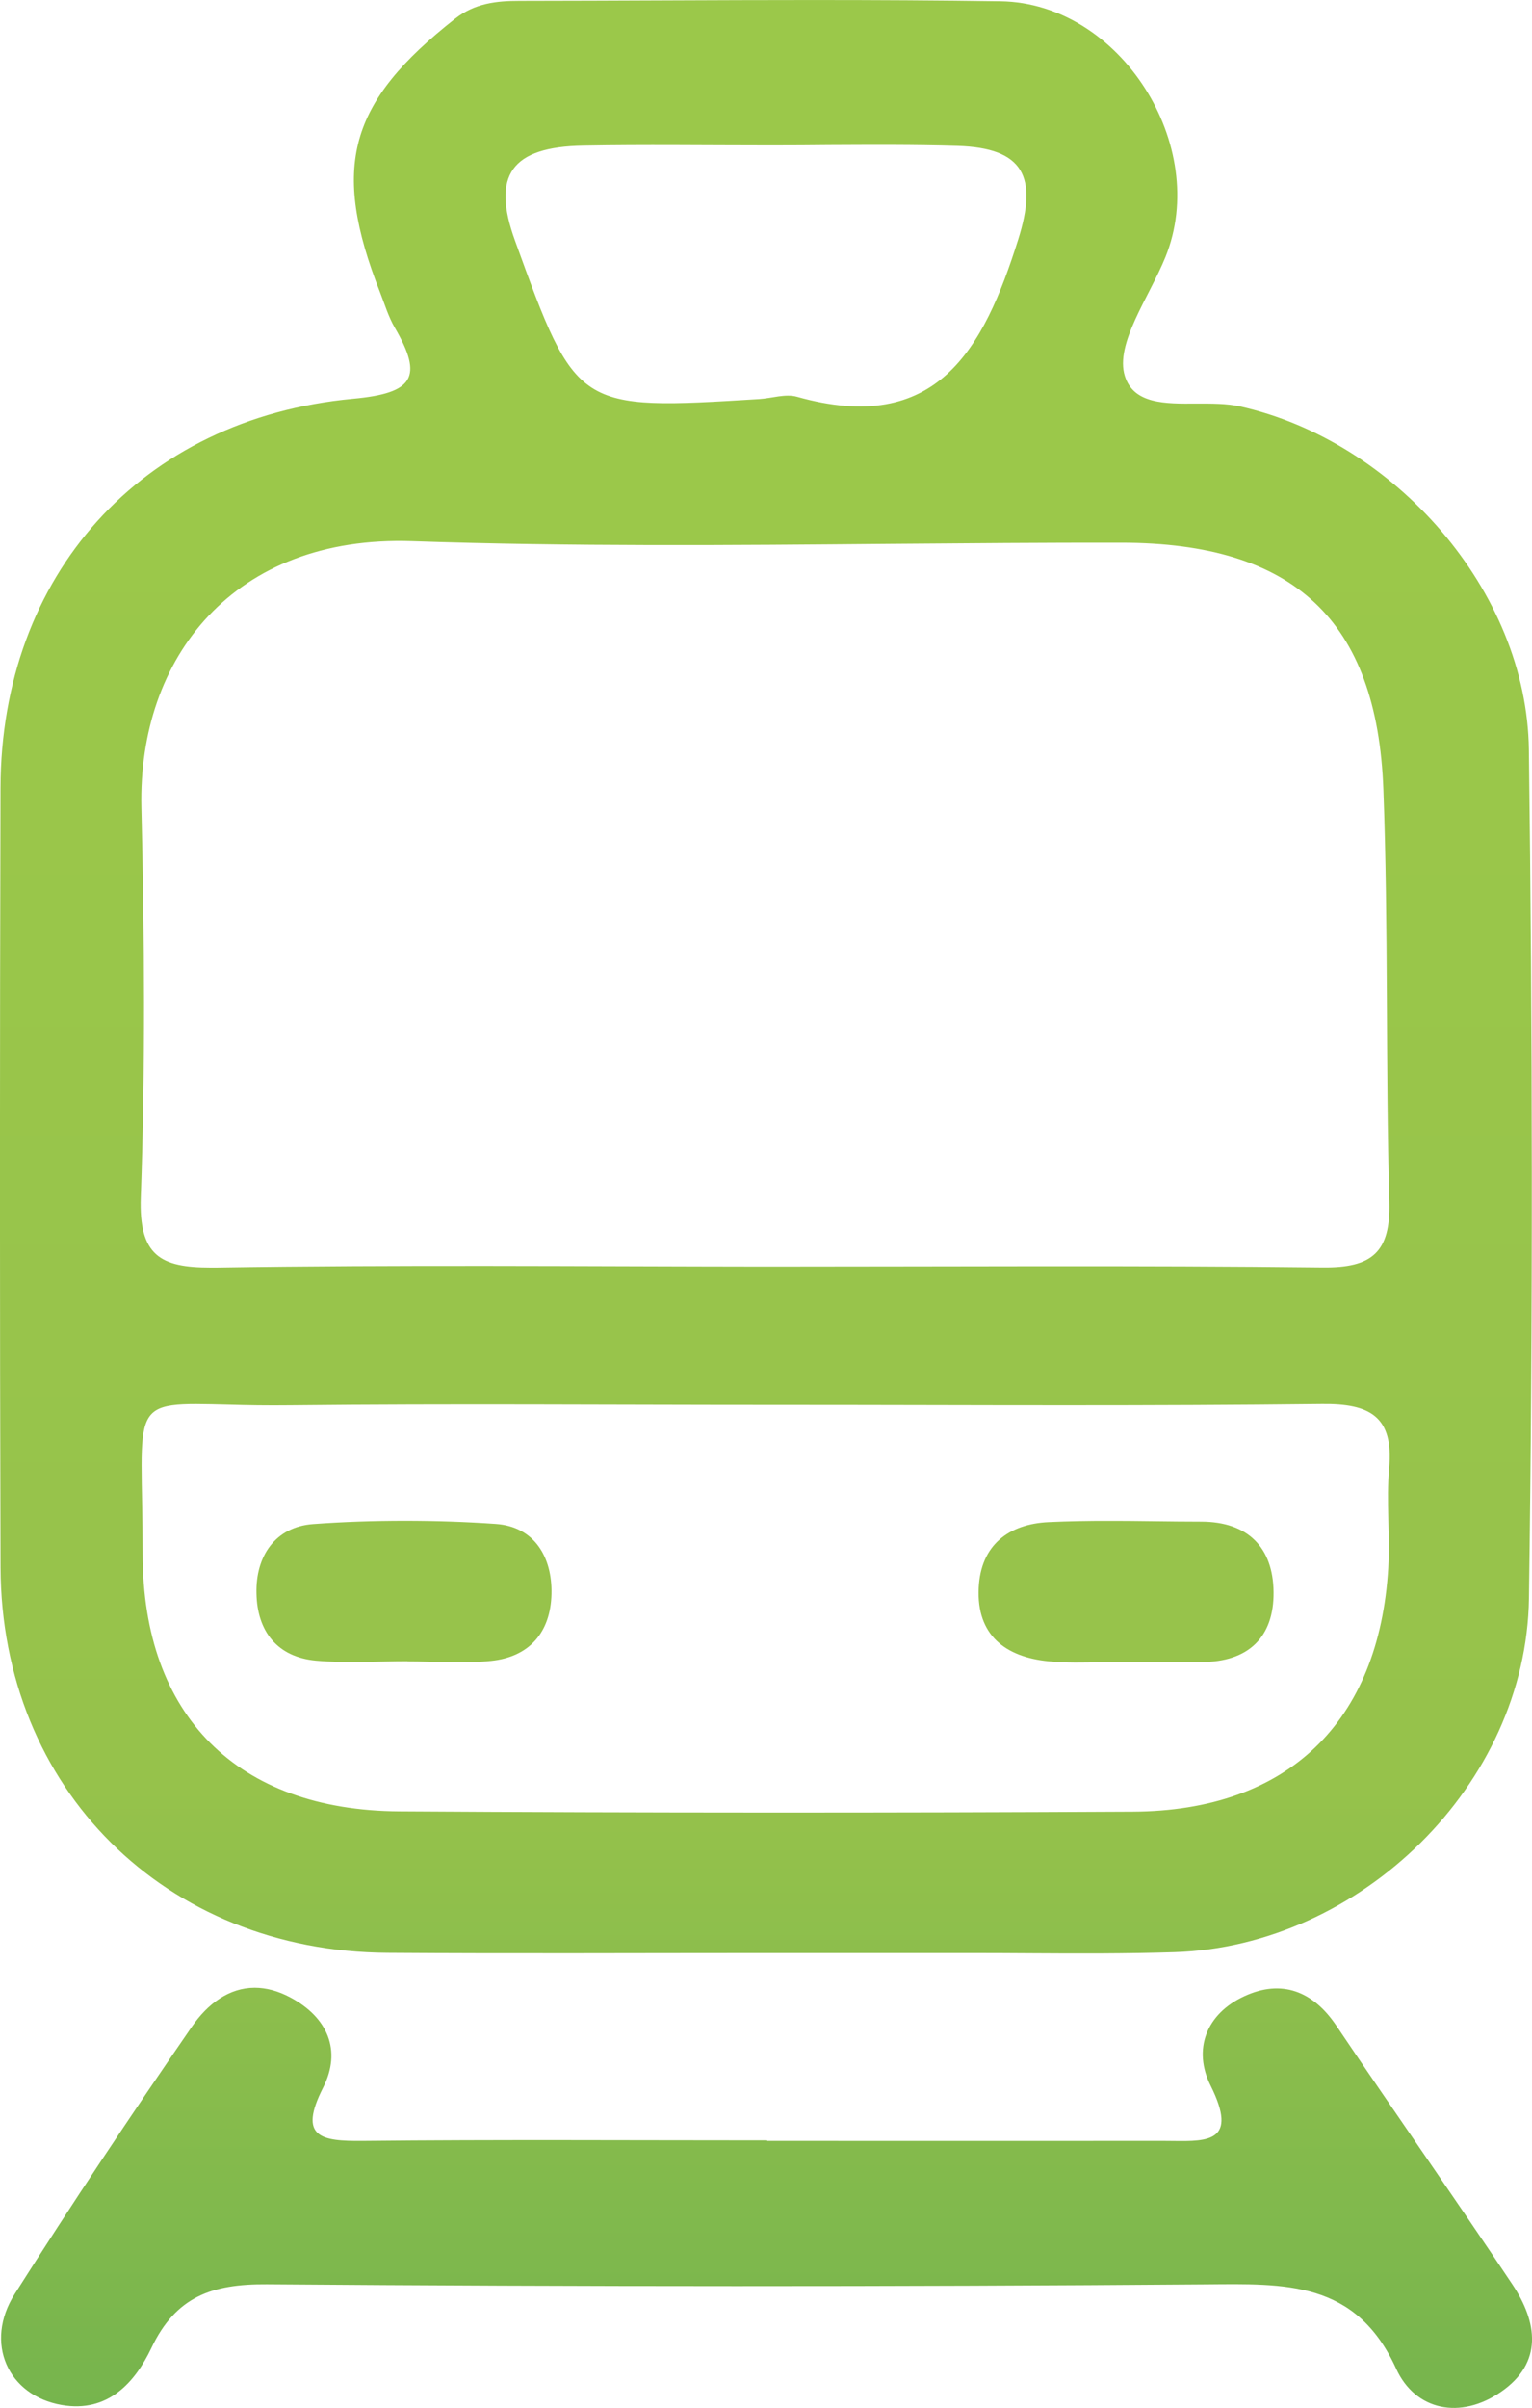
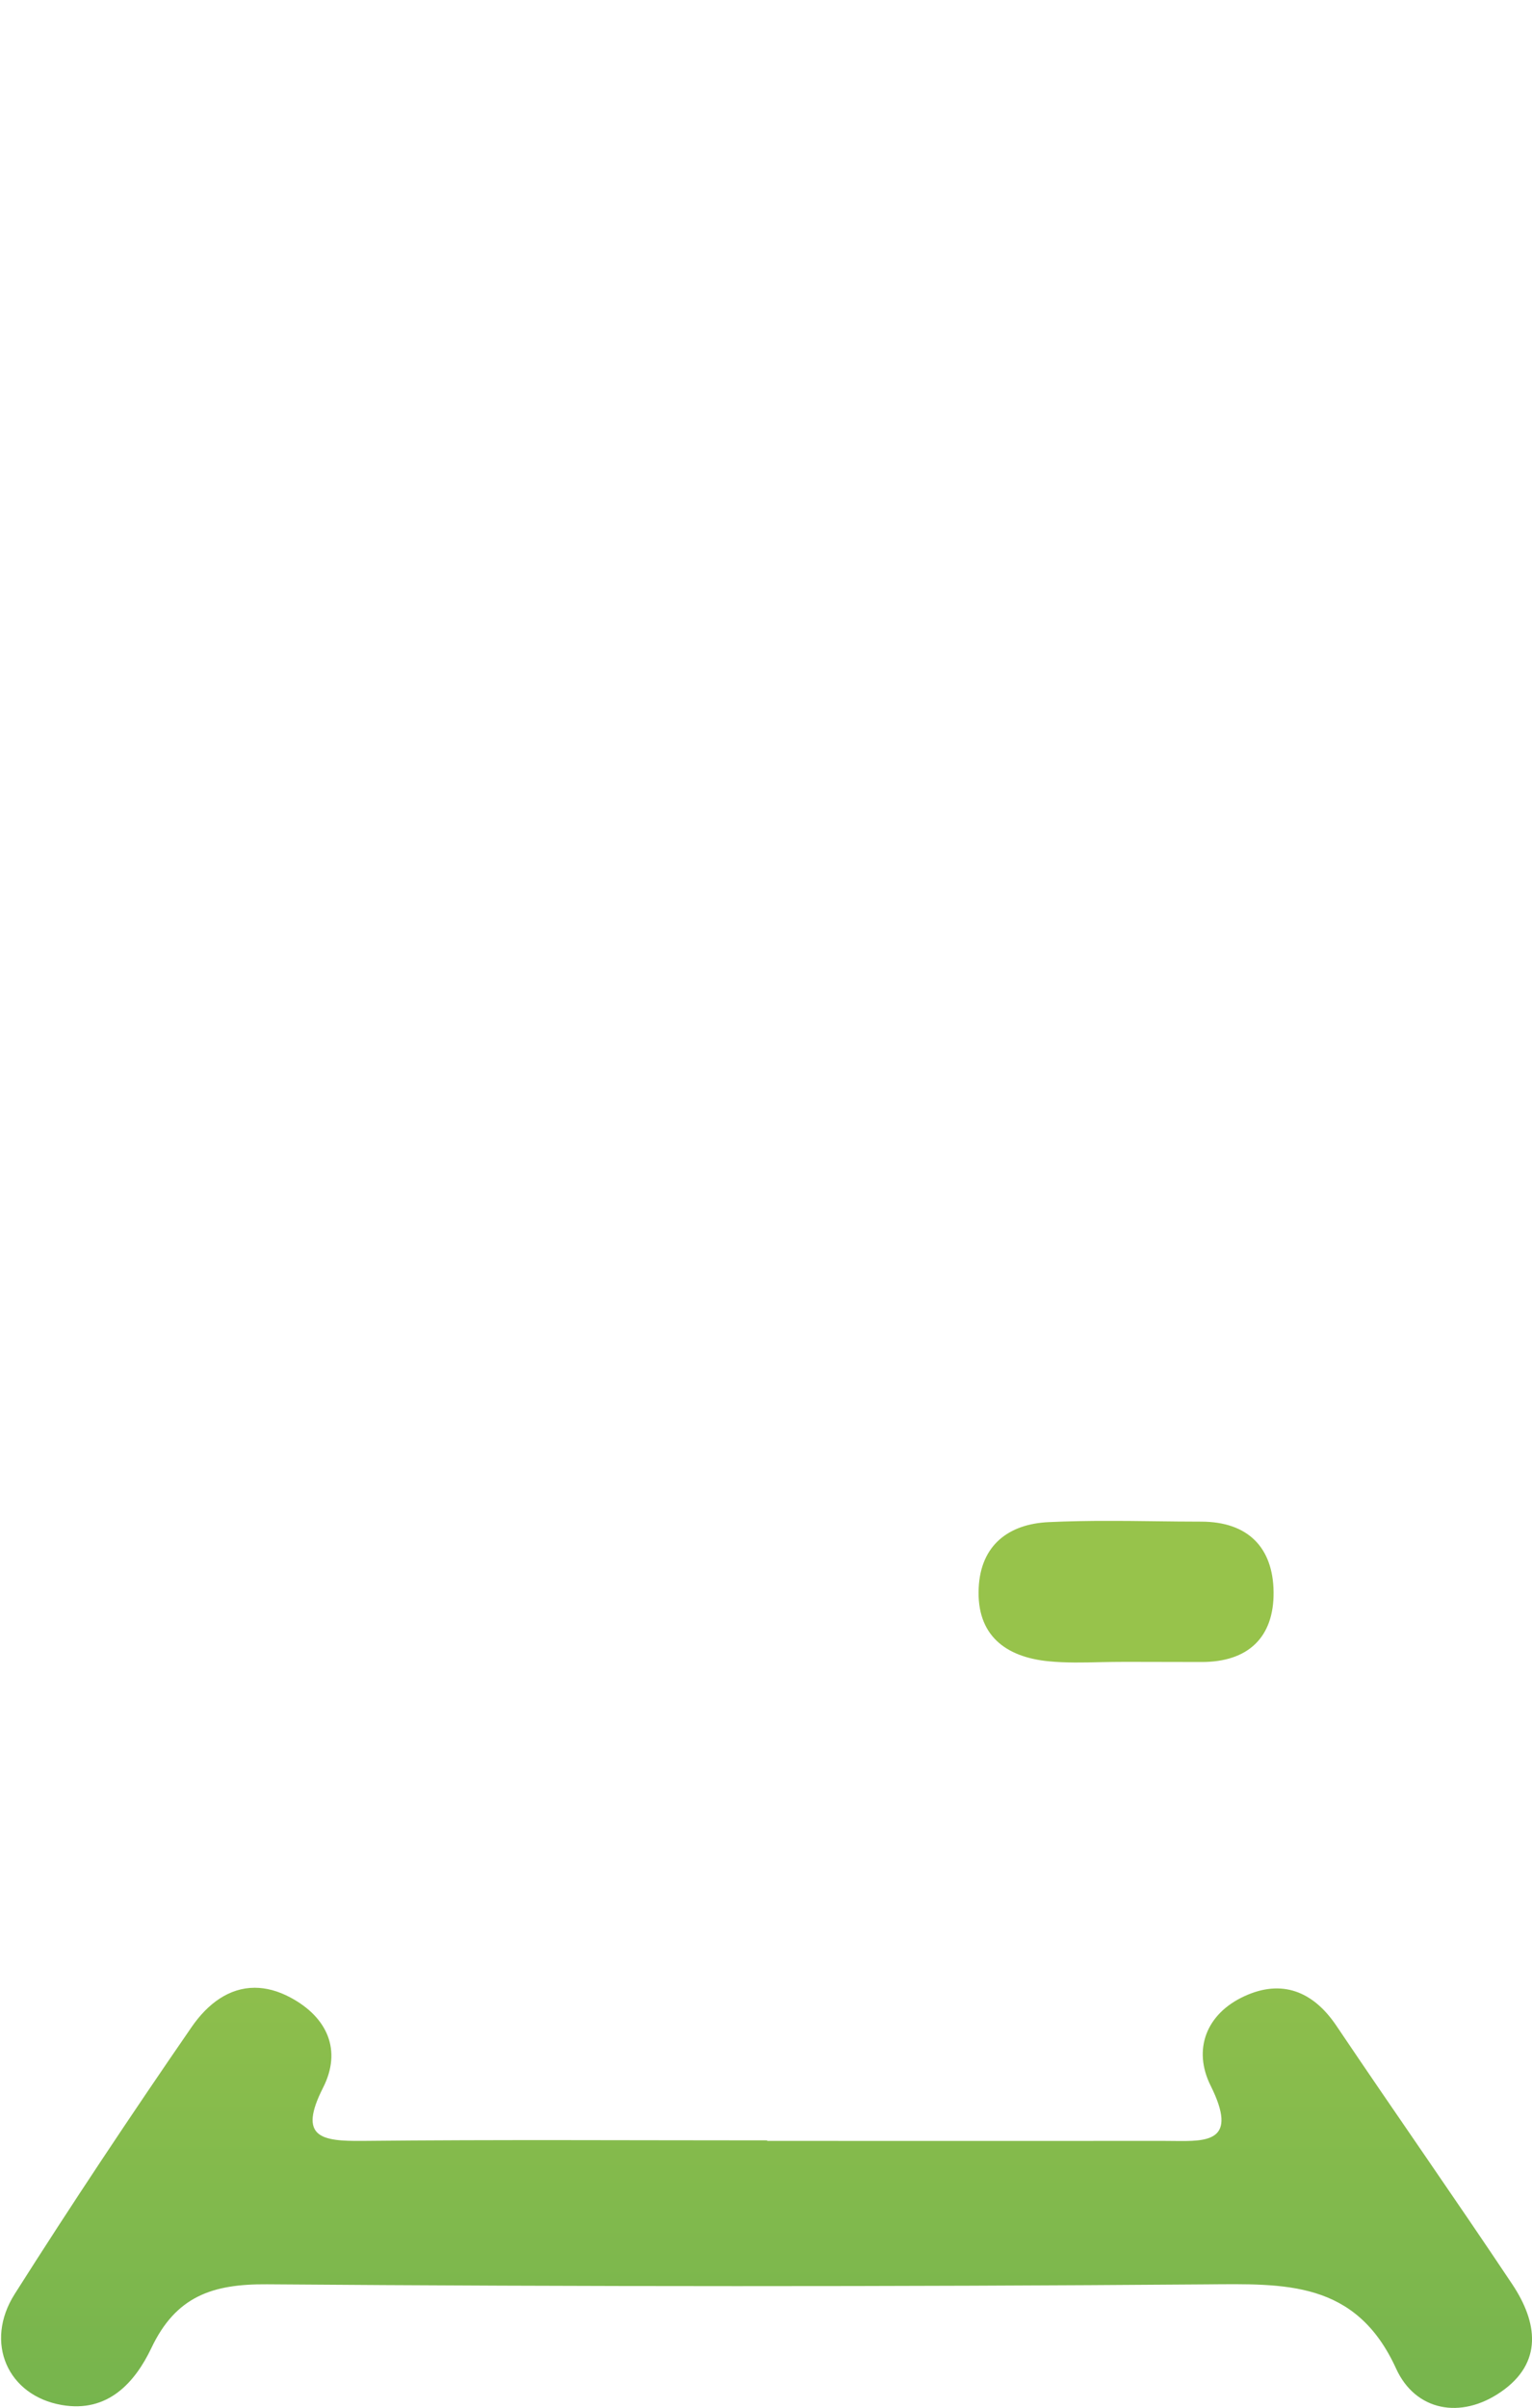
<svg xmlns="http://www.w3.org/2000/svg" xmlns:xlink="http://www.w3.org/1999/xlink" version="1.1" id="Calque_1" x="0px" y="0px" width="41.38px" height="64.998px" viewBox="0 0 41.38 64.998" enable-background="new 0 0 41.38 64.998" xml:space="preserve">
  <g>
    <g>
      <defs>
        <path id="SVGID_1_" d="M35.705,37.901c1.299-0.016,1.943,0.335,1.816,1.732c-0.08,0.889,0.027,1.791-0.023,2.682     c-0.244,4.176-2.717,6.568-6.902,6.588c-6.605,0.033-13.207,0.033-19.808-0.008c-4.372-0.027-6.934-2.576-6.935-6.951     c-0.001-4.158-0.464-4.092,2.351-4.025c0.457,0.014,1,0.023,1.646,0.016c4.334-0.046,8.666-0.01,12.998-0.01     c1.38,0,2.761,0.002,4.142,0.005c1.279,0.003,2.559,0.005,3.838,0.005C31.119,37.935,33.412,37.927,35.705,37.901 M3.803,32.314     c0.125-3.501,0.1-7.009,0.016-10.512c-0.096-4.058,2.502-7.359,7.312-7.194c4.297,0.146,8.601,0.11,12.903,0.072     c2.09-0.016,4.178-0.034,6.266-0.031c4.641,0.008,6.898,2.086,7.066,6.666c0.137,3.704,0.057,7.419,0.16,11.128     c0.037,1.362-0.467,1.782-1.799,1.767c-5.014-0.057-10.031-0.023-15.048-0.023c-4.946-0.005-9.895-0.051-14.84,0.026     c-0.052,0-0.102,0-0.152,0C4.343,34.213,3.745,33.901,3.803,32.314 M22.381,3.916c1.158-0.005,2.316-0.013,3.477,0.022     c1.793,0.055,2.178,0.832,1.643,2.53c-0.936,2.97-2.203,5.304-5.974,4.242c-0.311-0.088-0.68,0.041-1.023,0.062     c-4.924,0.305-4.936,0.299-6.594-4.278c-0.639-1.762-0.1-2.532,1.848-2.563c1.649-0.03,3.299-0.007,4.949-0.007     c0.073,0,0.148,0,0.224,0C21.412,3.924,21.895,3.921,22.381,3.916 M14.036,0.023c-0.62,0-1.209,0.062-1.742,0.481     c-2.876,2.26-3.363,3.99-2.027,7.391c0.125,0.319,0.225,0.656,0.396,0.95c0.777,1.337,0.513,1.768-1.131,1.919     c-5.732,0.536-9.502,4.771-9.518,10.494c-0.02,7.017-0.021,14.033,0.001,21.053c0.02,5.973,4.447,10.367,10.453,10.402     c3.37,0.023,6.742,0.006,10.111,0.006c0.797,0,1.592,0,2.389,0c1.061,0,2.123,0.002,3.188,0c0.557,0,1.113,0.002,1.67,0.006     c1.299,0.008,2.602,0.012,3.9-0.029c5.02-0.162,9.5-4.518,9.572-9.553c0.109-7.635,0.096-15.272-0.002-22.907     c-0.055-4.294-3.635-8.338-7.812-9.268c-0.348-0.077-0.754-0.075-1.158-0.075c-0.859,0.008-1.707,0.013-1.943-0.742     c-0.275-0.87,0.66-2.135,1.096-3.212c1.217-3.001-1.213-6.856-4.453-6.905c-1.697-0.025-3.396-0.033-5.094-0.033     C19.299,0.001,16.668,0.021,14.036,0.023" />
      </defs>
      <clipPath id="SVGID_2_">
        <use xlink:href="#SVGID_1_" overflow="visible" />
      </clipPath>
      <linearGradient id="SVGID_3_" gradientUnits="userSpaceOnUse" x1="-575.786" y1="456.505" x2="-574.468" y2="456.505" gradientTransform="matrix(0 86.671 86.671 0 -39545.289 49916.203)">
        <stop offset="0" style="stop-color:#9BC84A" />
        <stop offset="0.32" style="stop-color:#96C24B" />
        <stop offset="0.978" style="stop-color:#008256" />
        <stop offset="1" style="stop-color:#008256" />
      </linearGradient>
-       <rect x="-0.007" y="0.001" clip-path="url(#SVGID_2_)" fill="url(#SVGID_3_)" width="41.416" height="52.736" />
    </g>
    <g>
      <defs>
        <path id="SVGID_4_" d="M5.176,54.716c-1.636,2.373-3.235,4.773-4.779,7.207c-0.832,1.312-0.187,2.744,1.271,2.996     c1.246,0.217,1.977-0.609,2.42-1.537c0.662-1.395,1.645-1.732,3.118-1.721c8.456,0.064,16.913,0.066,25.372,0.002     c2.119-0.016,4.045-0.113,5.133,2.277c0.518,1.133,1.738,1.379,2.83,0.625c1.148-0.789,0.986-1.885,0.307-2.904     c-1.562-2.34-3.18-4.645-4.752-6.98c-0.635-0.943-1.484-1.258-2.484-0.797c-1.031,0.473-1.4,1.438-0.912,2.416     c0.756,1.516-0.088,1.502-0.994,1.492c-0.086-0.002-0.172-0.002-0.256-0.002c-3.574,0.002-7.152,0-10.727,0v-0.014     c-3.644,0-7.286-0.023-10.931,0.014c-1.111,0.01-1.751-0.088-1.066-1.436c0.514-1.012,0.115-1.898-0.872-2.43     c-0.345-0.186-0.671-0.268-0.976-0.268C6.193,53.657,5.617,54.077,5.176,54.716" />
      </defs>
      <clipPath id="SVGID_5_">
        <use xlink:href="#SVGID_4_" overflow="visible" />
      </clipPath>
      <linearGradient id="SVGID_6_" gradientUnits="userSpaceOnUse" x1="-575.786" y1="456.505" x2="-574.467" y2="456.505" gradientTransform="matrix(0 86.671 86.671 0 -39545.289 49916.203)">
        <stop offset="0" style="stop-color:#9BC84A" />
        <stop offset="0.32" style="stop-color:#96C24B" />
        <stop offset="0.978" style="stop-color:#008256" />
        <stop offset="1" style="stop-color:#008256" />
      </linearGradient>
      <rect x="-0.435" y="53.423" clip-path="url(#SVGID_5_)" fill="url(#SVGID_6_)" width="42.125" height="11.896" />
    </g>
    <g>
      <defs>
        <path id="SVGID_7_" d="M8.454,41.14c-1.01,0.074-1.553,0.857-1.527,1.875c0.021,1.014,0.555,1.713,1.605,1.811     c0.818,0.074,1.646,0.016,2.473,0.016v0.004c0.755,0,1.519,0.064,2.266-0.014c1.033-0.109,1.6-0.775,1.625-1.801     c0.024-1.008-0.469-1.822-1.5-1.895c-0.816-0.057-1.637-0.084-2.459-0.084C10.107,41.052,9.278,41.079,8.454,41.14" />
      </defs>
      <clipPath id="SVGID_8_">
        <use xlink:href="#SVGID_7_" overflow="visible" />
      </clipPath>
      <linearGradient id="SVGID_9_" gradientUnits="userSpaceOnUse" x1="-575.781" y1="456.478" x2="-574.481" y2="456.478" gradientTransform="matrix(0 86.671 86.671 0 -39552.727 49916.203)">
        <stop offset="0" style="stop-color:#9BC84A" />
        <stop offset="0.32" style="stop-color:#96C24B" />
        <stop offset="0.978" style="stop-color:#008256" />
        <stop offset="1" style="stop-color:#008256" />
      </linearGradient>
-       <rect x="6.901" y="41.052" clip-path="url(#SVGID_8_)" fill="url(#SVGID_9_)" width="8.019" height="3.857" />
    </g>
    <g>
      <defs>
        <path id="SVGID_10_" d="M28.326,41.087c-1.084,0.049-1.838,0.623-1.891,1.777c-0.061,1.275,0.723,1.867,1.893,1.98     c0.463,0.045,0.932,0.035,1.398,0.023c0.221-0.004,0.441-0.008,0.662-0.008c0.688,0.004,1.373,0,2.061,0.004     c1.266,0.004,1.963-0.668,1.951-1.887c-0.012-1.199-0.688-1.9-1.953-1.902c-0.84,0-1.682-0.021-2.521-0.021     C29.393,41.054,28.859,41.062,28.326,41.087" />
      </defs>
      <clipPath id="SVGID_11_">
        <use xlink:href="#SVGID_10_" overflow="visible" />
      </clipPath>
      <linearGradient id="SVGID_12_" gradientUnits="userSpaceOnUse" x1="-575.788" y1="456.53" x2="-574.464" y2="456.53" gradientTransform="matrix(0 86.671 86.671 0 -39537.914 49916.203)">
        <stop offset="0" style="stop-color:#9BC84A" />
        <stop offset="0.32" style="stop-color:#96C24B" />
        <stop offset="0.978" style="stop-color:#008256" />
        <stop offset="1" style="stop-color:#008256" />
      </linearGradient>
      <rect x="26.375" y="41.054" clip-path="url(#SVGID_11_)" fill="url(#SVGID_12_)" width="8.037" height="3.836" />
    </g>
  </g>
</svg>